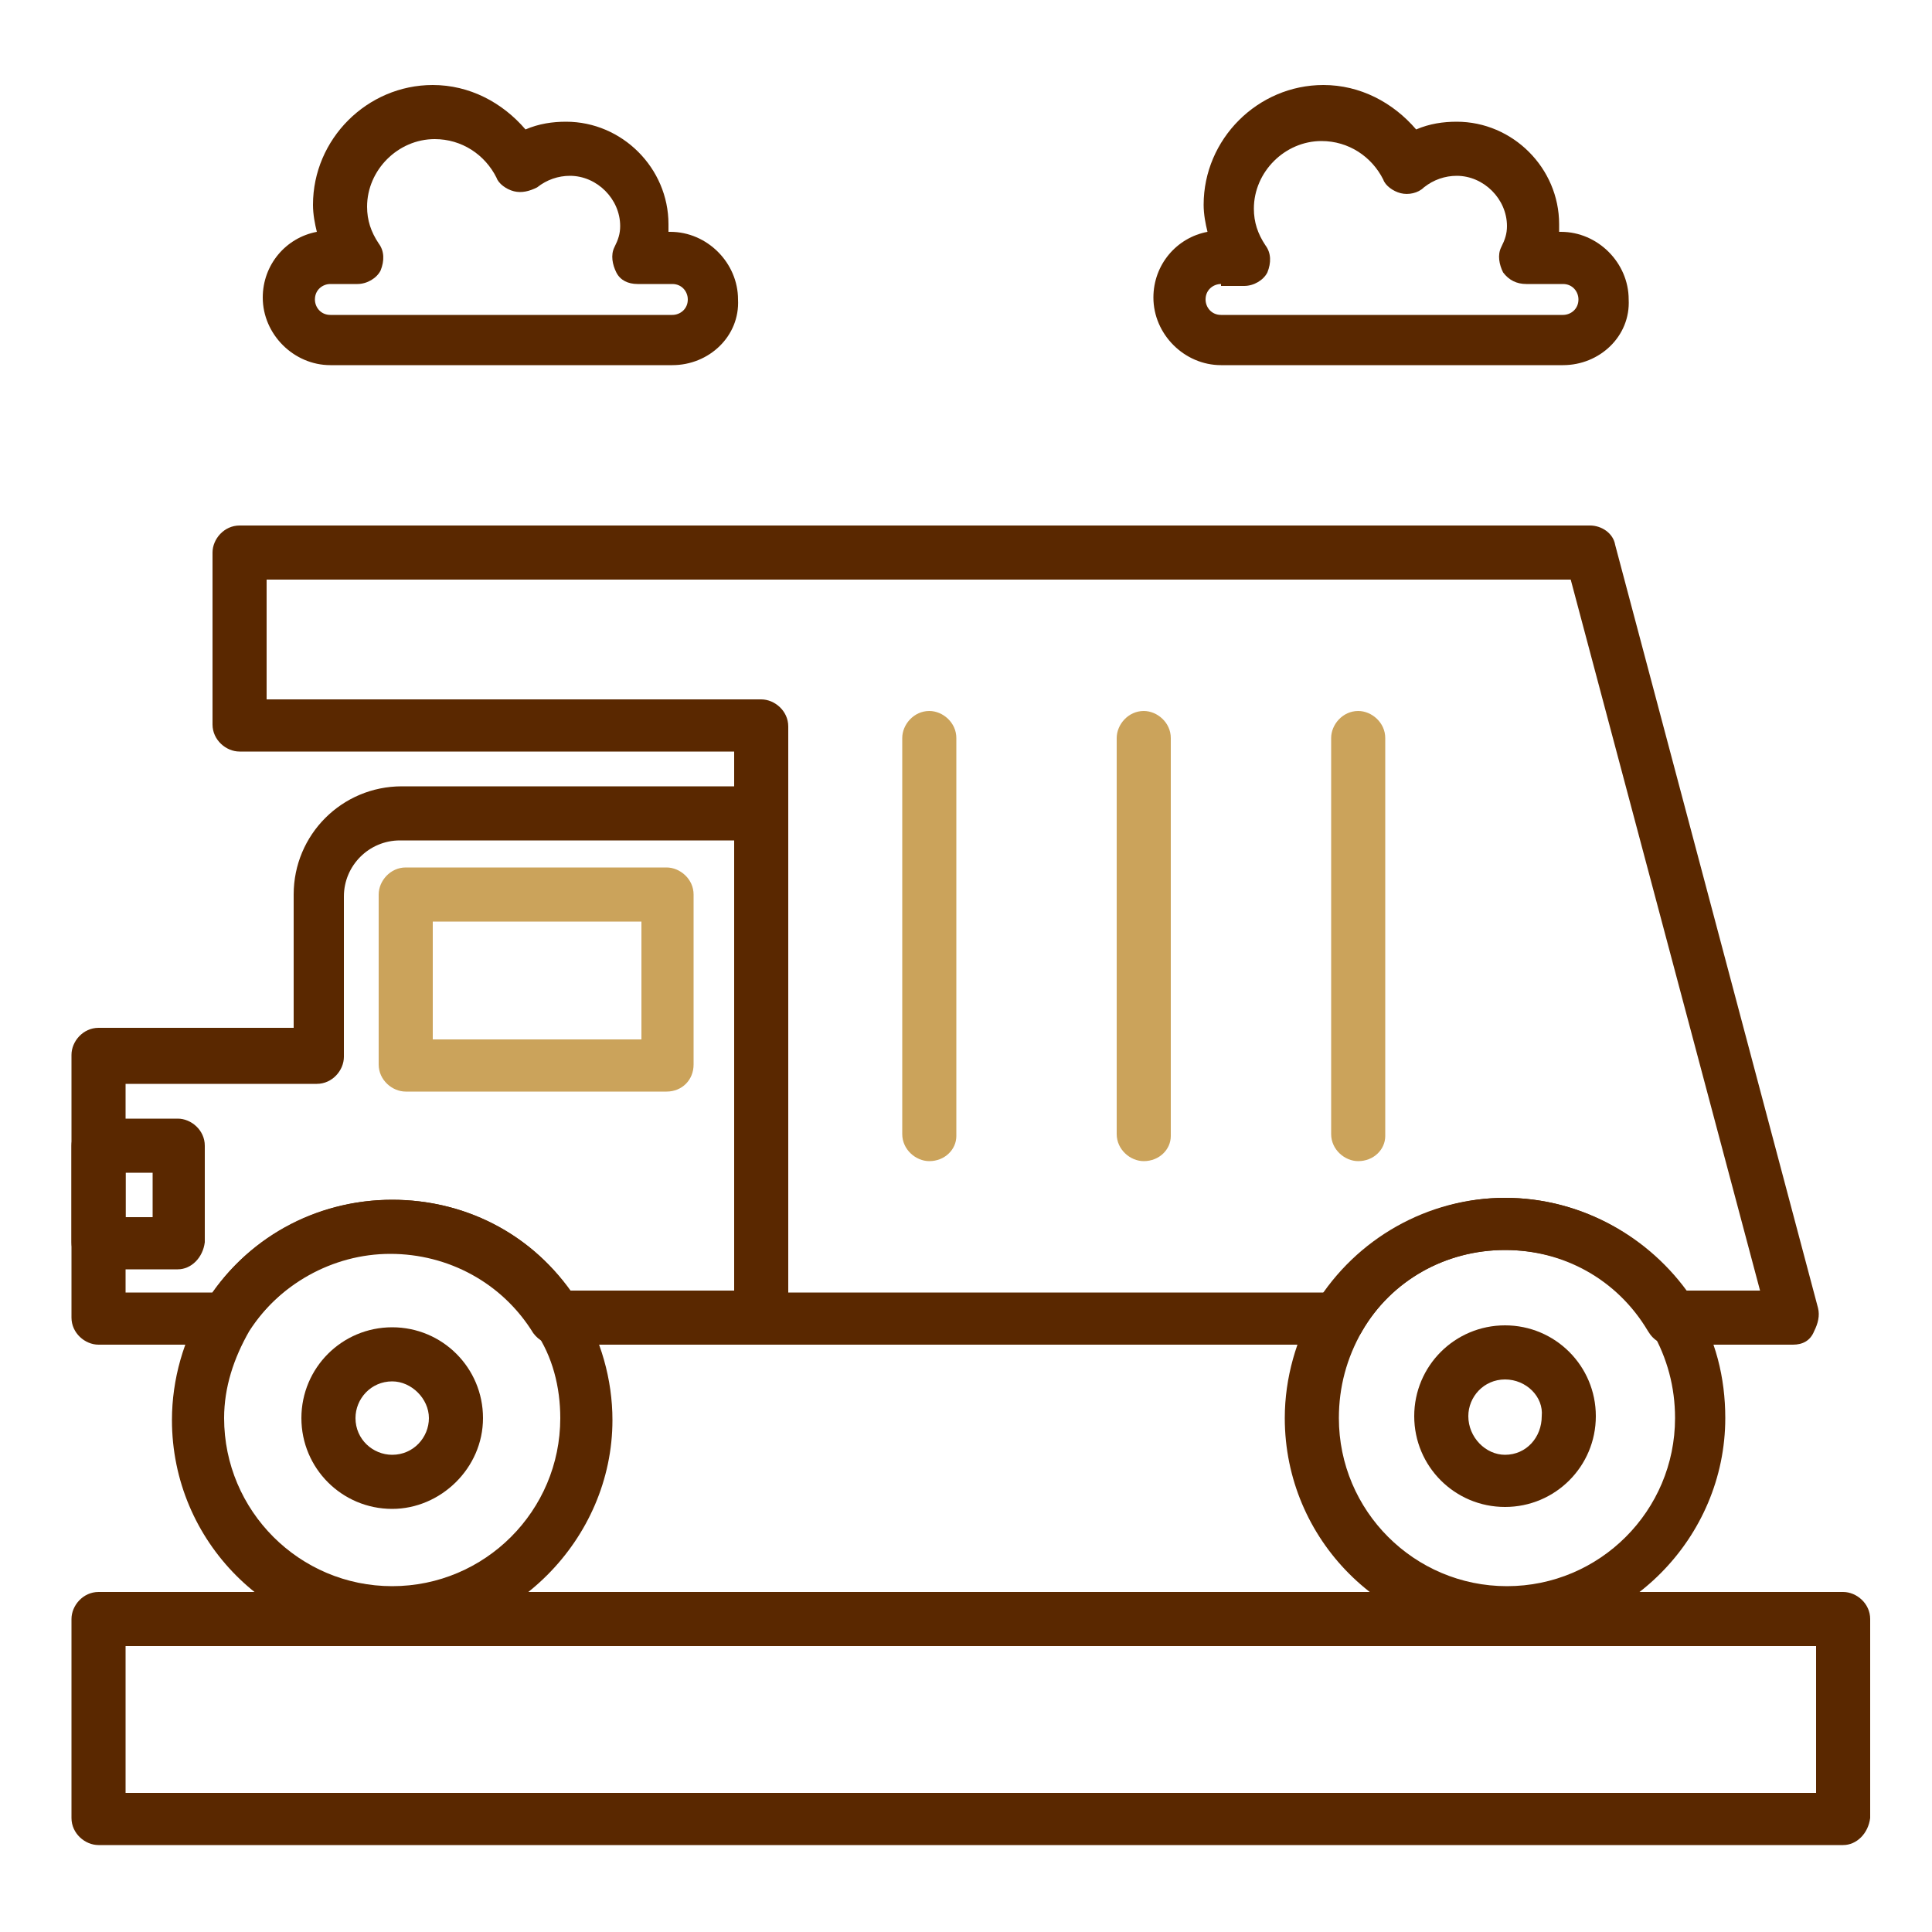
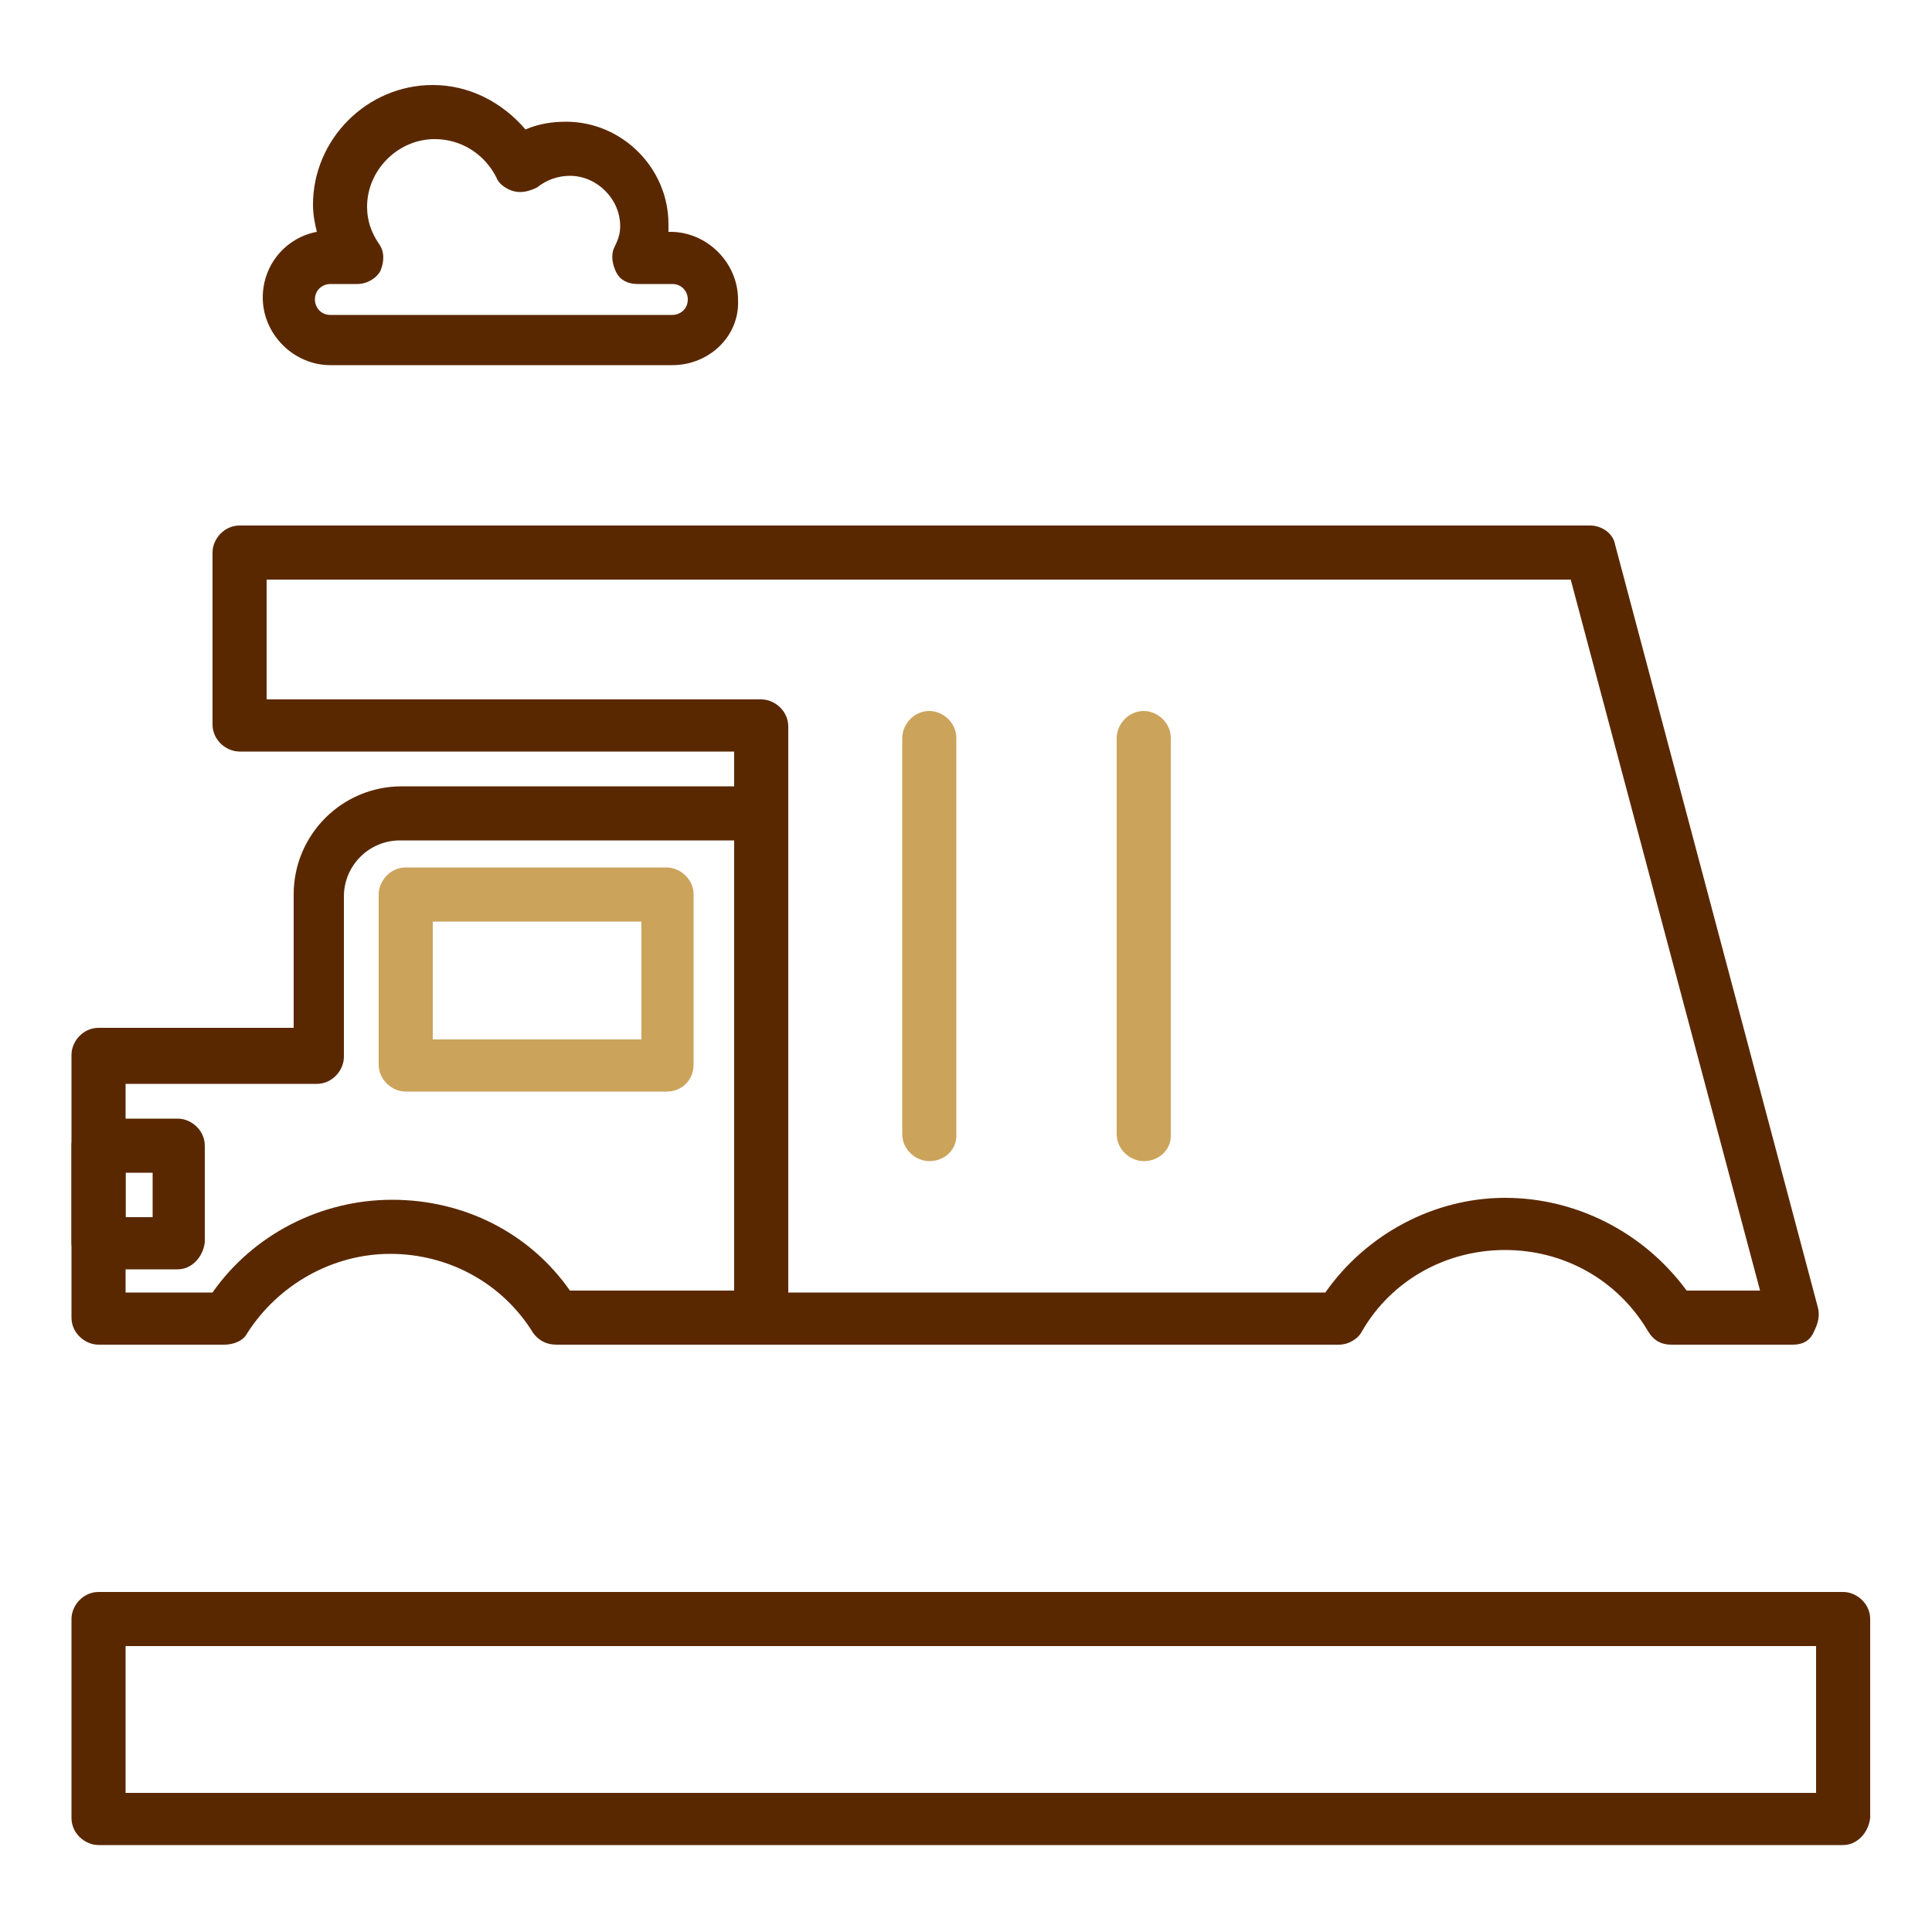
<svg xmlns="http://www.w3.org/2000/svg" version="1.1" id="Ebene_1" x="0px" y="0px" viewBox="0 0 100 100" style="enable-background:new 0 0 100 100;" xml:space="preserve">
  <style type="text/css">
	.st0{fill:#5A2800;}
	.st1{fill:#CBA35B;}
</style>
  <g>
    <path class="st0" d="M17.1,14.7c-0.4,0-0.8,0.3-0.8,0.8c0,0.4,0.3,0.8,0.8,0.8h17.7c0.4,0,0.8-0.3,0.8-0.8c0-0.4-0.3-0.8-0.8-0.8   H33c-0.5,0-0.9-0.2-1.1-0.6c-0.2-0.4-0.3-0.9-0.1-1.3c0.2-0.4,0.3-0.7,0.3-1.1c0-1.4-1.2-2.6-2.6-2.6c-0.6,0-1.2,0.2-1.7,0.6   C27.4,9.9,27,10,26.6,9.9c-0.4-0.1-0.8-0.4-0.9-0.7c-0.6-1.2-1.8-2-3.2-2c-1.9,0-3.5,1.6-3.5,3.5c0,0.7,0.2,1.3,0.6,1.9   c0.3,0.4,0.3,0.9,0.1,1.4c-0.2,0.4-0.7,0.7-1.2,0.7H17.1z M34.8,18.9H17.1c-1.9,0-3.5-1.6-3.5-3.5c0-1.7,1.2-3.1,2.8-3.4   c-0.1-0.4-0.2-0.9-0.2-1.4c0-3.4,2.8-6.2,6.2-6.2c1.9,0,3.6,0.9,4.8,2.3c0.7-0.3,1.4-0.4,2.1-0.4c2.9,0,5.3,2.4,5.3,5.3   c0,0.1,0,0.3,0,0.4h0.1c1.9,0,3.5,1.6,3.5,3.5C38.3,17.4,36.7,18.9,34.8,18.9" />
-     <path class="st0" d="M63.2,14.7c-0.4,0-0.8,0.3-0.8,0.8c0,0.4,0.3,0.8,0.8,0.8h17.7c0.4,0,0.8-0.3,0.8-0.8c0-0.4-0.3-0.8-0.8-0.8   H79c-0.5,0-0.9-0.2-1.2-0.6c-0.2-0.4-0.3-0.9-0.1-1.3c0.2-0.4,0.3-0.7,0.3-1.1c0-1.4-1.2-2.6-2.6-2.6c-0.6,0-1.2,0.2-1.7,0.6   c-0.3,0.3-0.8,0.4-1.2,0.3c-0.4-0.1-0.8-0.4-0.9-0.7c-0.6-1.2-1.8-2-3.2-2c-1.9,0-3.5,1.6-3.5,3.5c0,0.7,0.2,1.3,0.6,1.9   c0.3,0.4,0.3,0.9,0.1,1.4c-0.2,0.4-0.7,0.7-1.2,0.7H63.2z M80.9,18.9H63.2c-1.9,0-3.5-1.6-3.5-3.5c0-1.7,1.2-3.1,2.8-3.4   c-0.1-0.4-0.2-0.9-0.2-1.4c0-3.4,2.8-6.2,6.2-6.2c1.9,0,3.6,0.9,4.8,2.3c0.7-0.3,1.4-0.4,2.1-0.4c2.9,0,5.3,2.4,5.3,5.3   c0,0.1,0,0.3,0,0.4h0.1c1.9,0,3.5,1.6,3.5,3.5C84.4,17.4,82.8,18.9,80.9,18.9" />
    <path class="st0" d="M29.5,66.8H38V43.5H20.7c-1.6,0-2.9,1.3-2.9,2.9v8.3c0,0.7-0.6,1.4-1.4,1.4H6.5v10.8H11c2.1-3,5.6-4.8,9.3-4.8   C24,62.1,27.4,63.8,29.5,66.8 M39.4,69.6H28.8c-0.5,0-0.9-0.2-1.2-0.6c-1.6-2.6-4.4-4.1-7.4-4.1c-3,0-5.8,1.6-7.4,4.1   c-0.2,0.4-0.7,0.6-1.2,0.6H5.1c-0.7,0-1.4-0.6-1.4-1.4V54.6c0-0.7,0.6-1.4,1.4-1.4h10.1v-6.9c0-3.1,2.5-5.6,5.6-5.6h18.6   c0.7,0,1.4,0.6,1.4,1.4v26.1C40.7,68.9,40.1,69.6,39.4,69.6" />
-     <path class="st0" d="M20.3,71.5c-1.1,0-1.9,0.9-1.9,1.9c0,1.1,0.9,1.9,1.9,1.9c1.1,0,1.9-0.9,1.9-1.9   C22.2,72.4,21.3,71.5,20.3,71.5 M20.3,78.1c-2.6,0-4.7-2.1-4.7-4.7s2.1-4.7,4.7-4.7s4.7,2.1,4.7,4.7S22.8,78.1,20.3,78.1    M20.3,64.8c-3,0-5.8,1.6-7.4,4.1c-0.8,1.4-1.3,2.9-1.3,4.5c0,4.8,3.9,8.7,8.7,8.7s8.7-3.9,8.7-8.7c0-1.6-0.4-3.2-1.3-4.5   C26.1,66.3,23.3,64.8,20.3,64.8 M20.3,84.9c-6.3,0-11.4-5.1-11.4-11.4c0-2.1,0.6-4.2,1.7-6c2.1-3.4,5.7-5.4,9.7-5.4s7.6,2,9.7,5.4   c1.1,1.8,1.7,3.9,1.7,6C31.7,79.7,26.5,84.9,20.3,84.9" />
    <path class="st0" d="M87.3,66.8h3.8L81.3,30H13.8v6.2h25.6c0.7,0,1.4,0.6,1.4,1.4v29.3h27.8c2.1-3,5.6-4.9,9.3-4.9   C81.6,62,85.1,63.8,87.3,66.8 M92.8,69.6h-6.3c-0.5,0-0.9-0.2-1.2-0.7c-1.6-2.7-4.4-4.2-7.4-4.2c-3.1,0-5.9,1.6-7.4,4.2   c-0.2,0.4-0.7,0.7-1.2,0.7H39.4c-0.7,0-1.4-0.6-1.4-1.4V38.9H12.4c-0.7,0-1.4-0.6-1.4-1.4v-8.9c0-0.7,0.6-1.4,1.4-1.4h69.9   c0.6,0,1.2,0.4,1.3,1l10.5,39.5c0.1,0.4,0,0.8-0.2,1.2C93.7,69.4,93.3,69.6,92.8,69.6" />
-     <path class="st0" d="M77.9,71.4c-1.1,0-1.9,0.9-1.9,1.9c0,1.1,0.9,2,1.9,2c1.1,0,1.9-0.9,1.9-2C79.9,72.3,79,71.4,77.9,71.4    M77.9,78c-2.6,0-4.7-2.1-4.7-4.7c0-2.6,2.1-4.7,4.7-4.7c2.6,0,4.7,2.1,4.7,4.7C82.6,75.9,80.5,78,77.9,78 M77.9,64.7   c-3.1,0-5.9,1.6-7.4,4.2c-0.8,1.4-1.2,2.9-1.2,4.5c0,4.8,3.9,8.7,8.7,8.7c4.8,0,8.7-3.9,8.7-8.7c0-1.6-0.4-3.1-1.2-4.5   C83.8,66.2,81,64.7,77.9,64.7 M77.9,84.8c-6.3,0-11.4-5.1-11.4-11.4c0-2.1,0.6-4.1,1.6-5.9c2.1-3.4,5.8-5.5,9.8-5.5   c4,0,7.7,2.1,9.8,5.5c0,0,0,0,0,0c1.1,1.8,1.6,3.8,1.6,5.9C89.3,79.6,84.2,84.8,77.9,84.8" />
    <path class="st0" d="M6.5,63h1.4v-2.3H6.5V63z M9.2,65.7H5.1c-0.7,0-1.4-0.6-1.4-1.4v-5c0-0.7,0.6-1.4,1.4-1.4h4.1   c0.7,0,1.4,0.6,1.4,1.4v5C10.5,65.1,9.9,65.7,9.2,65.7" />
    <path class="st1" d="M22.4,53.8h10.8v-6.1H22.4V53.8z M34.5,56.5H21c-0.7,0-1.4-0.6-1.4-1.4v-8.8c0-0.7,0.6-1.4,1.4-1.4h13.5   c0.7,0,1.4,0.6,1.4,1.4v8.8C35.9,55.9,35.3,56.5,34.5,56.5" />
    <path class="st1" d="M48.1,60.1c-0.7,0-1.4-0.6-1.4-1.4V38.2c0-0.7,0.6-1.4,1.4-1.4c0.7,0,1.4,0.6,1.4,1.4v20.6   C49.5,59.5,48.9,60.1,48.1,60.1" />
    <path class="st1" d="M59.2,60.1c-0.7,0-1.4-0.6-1.4-1.4V38.2c0-0.7,0.6-1.4,1.4-1.4c0.7,0,1.4,0.6,1.4,1.4v20.6   C60.6,59.5,60,60.1,59.2,60.1" />
-     <path class="st1" d="M70.3,60.1c-0.7,0-1.4-0.6-1.4-1.4V38.2c0-0.7,0.6-1.4,1.4-1.4c0.7,0,1.4,0.6,1.4,1.4v20.6   C71.7,59.5,71.1,60.1,70.3,60.1" />
    <path class="st0" d="M6.5,92.8H94v-7.6H6.5V92.8z M95.4,95.5H5.1c-0.7,0-1.4-0.6-1.4-1.4V83.8c0-0.7,0.6-1.4,1.4-1.4h90.3   c0.7,0,1.4,0.6,1.4,1.4v10.3C96.7,94.9,96.1,95.5,95.4,95.5" />
  </g>
</svg>